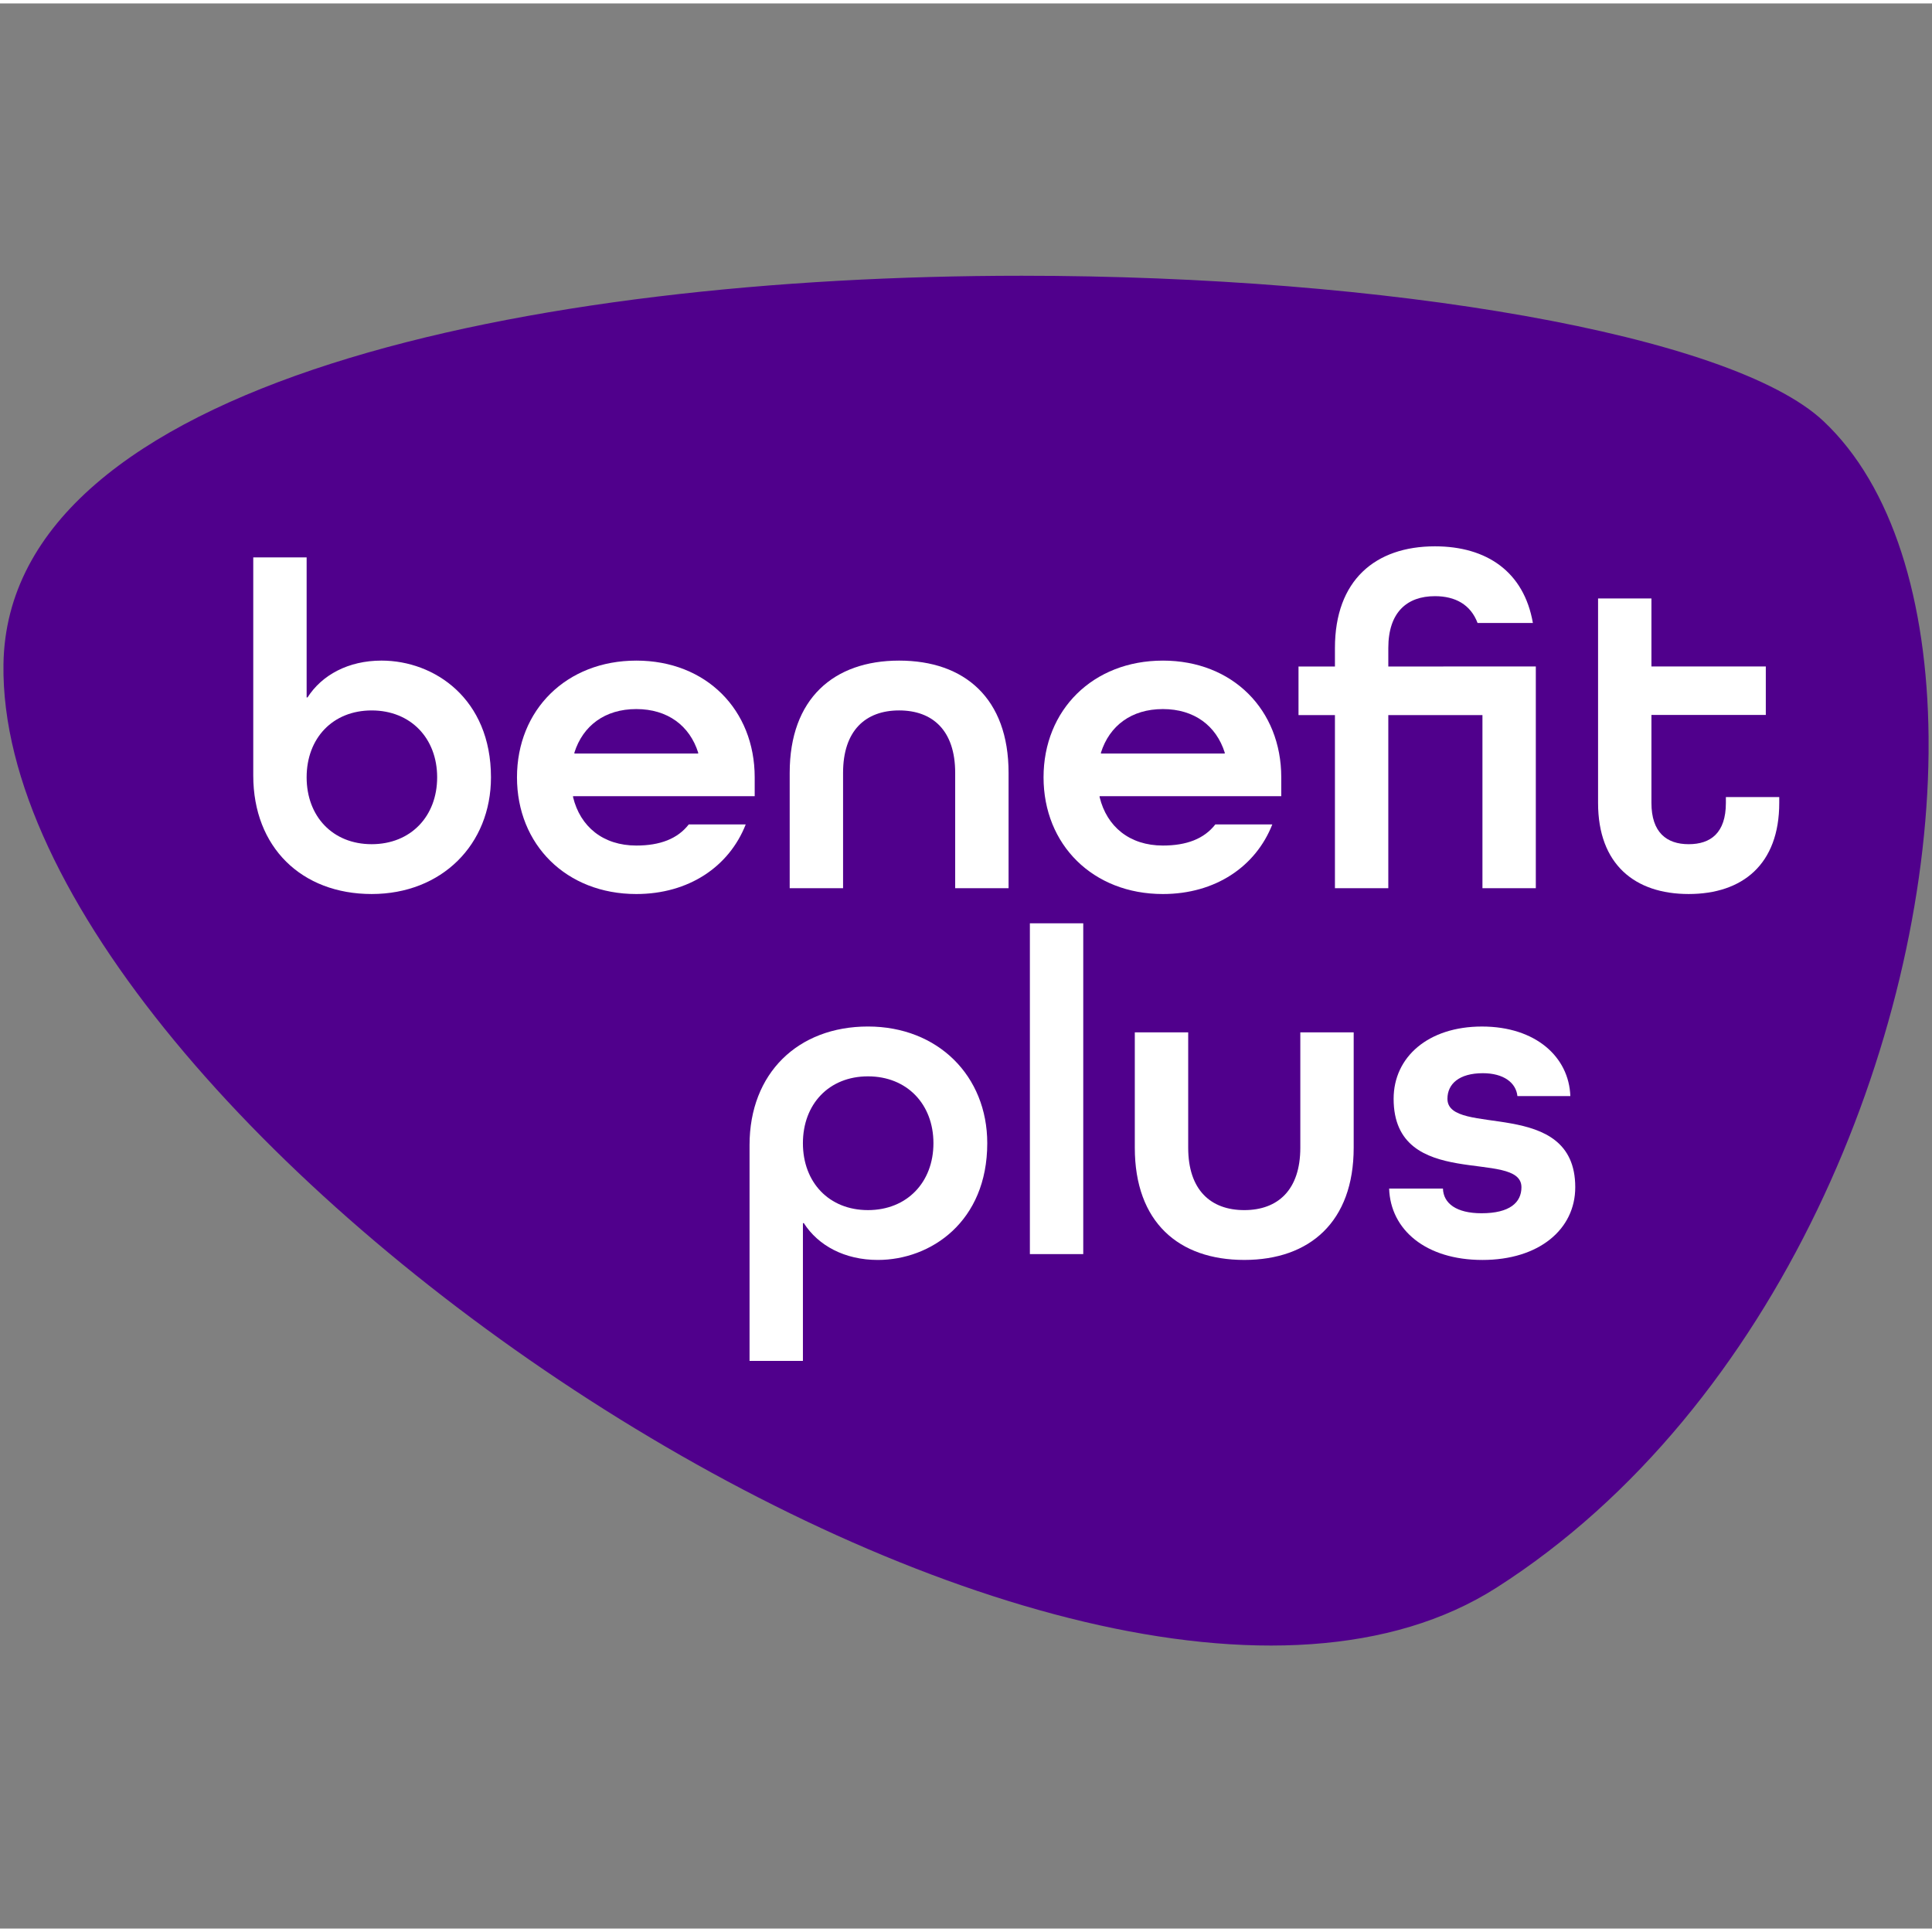
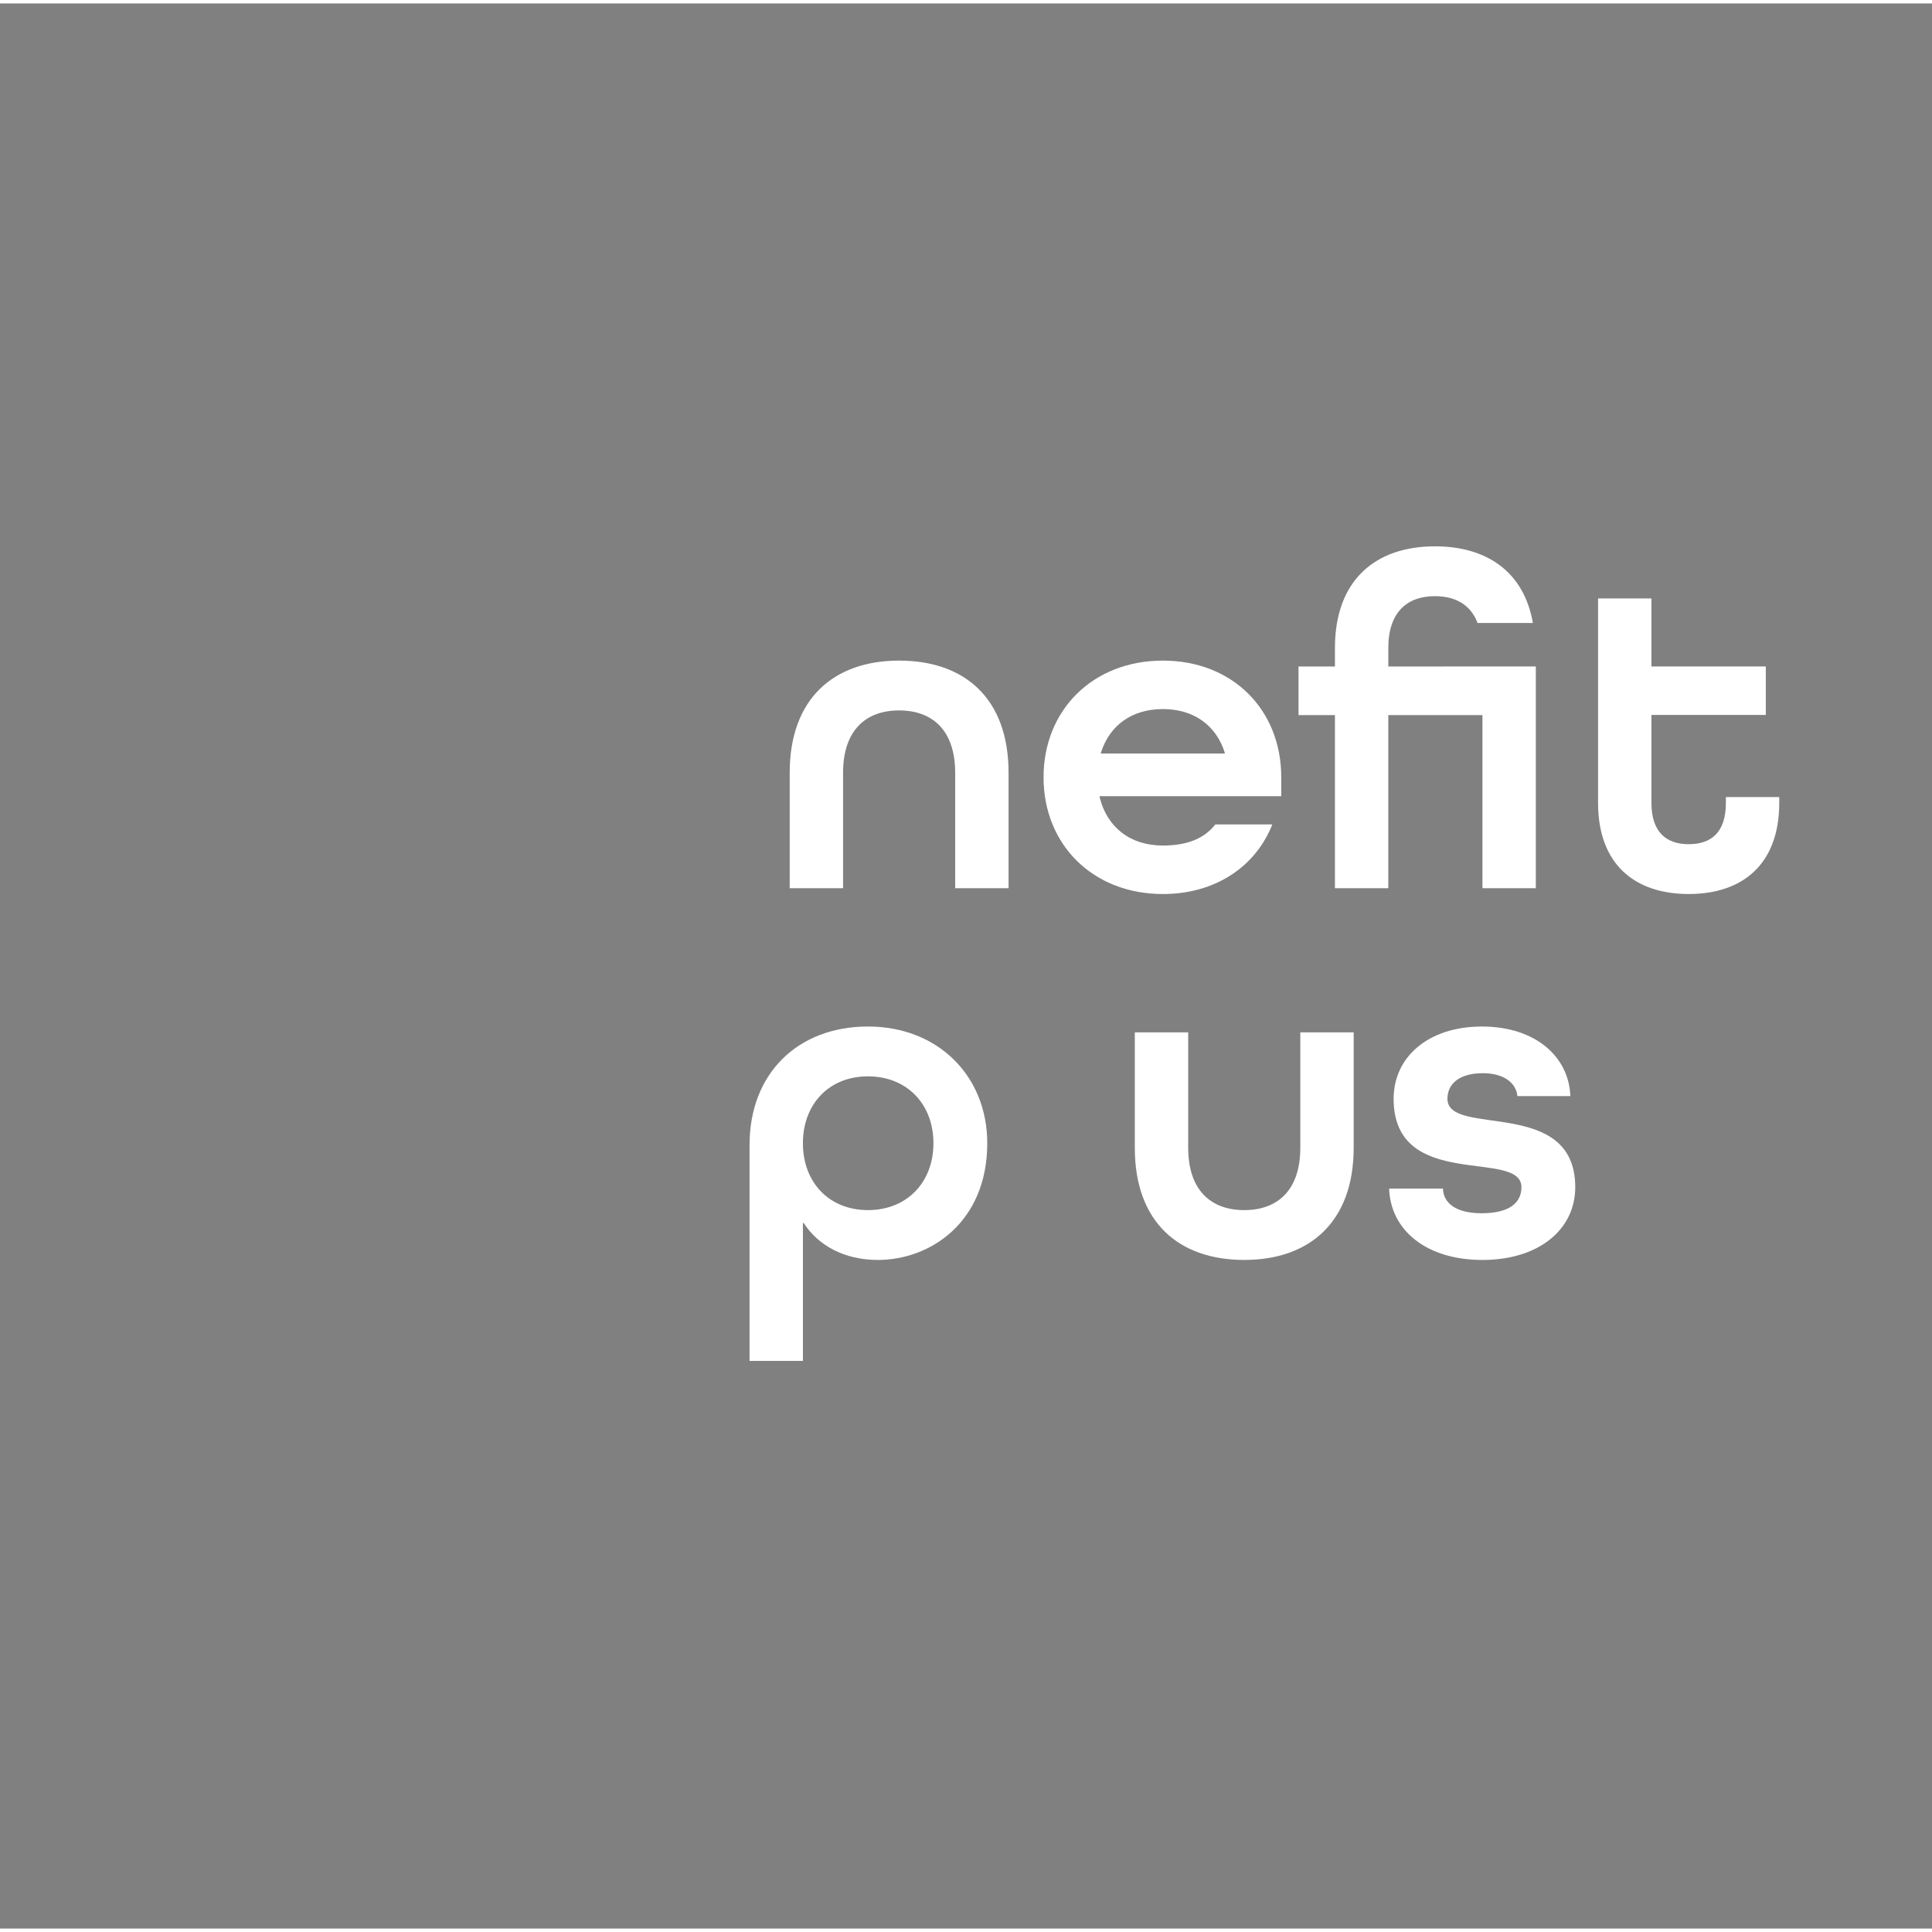
<svg xmlns="http://www.w3.org/2000/svg" width="56" height="56" viewBox="0 0 281 280" fill="none">
  <rect x="0" y="0" width="281" height="280" fill="#808080" stroke="none" />
  <g clip-path="url(#clip0_9852_35)">
    <g clip-path="url(#clip1_9852_35)">
-       <path d="M0.505 96.116C-0.489 163.165 156.32 269.597 217.679 230.406C258.631 204.251 280.101 150.594 280.501 109.014V106.632C280.305 86.933 275.262 70.186 265.201 60.741C251.757 48.123 201.667 39.607 148.618 39.607C77.523 39.607 1.115 54.905 0.505 96.116Z" fill="#50008C" />
      <path d="M126.24 148.801C116.065 148.801 109.018 155.592 109.018 166.037V197.44H116.78V177.397H116.911C119 180.662 122.847 182.753 127.677 182.753C135.373 182.753 143.592 177.201 143.592 165.776C143.592 155.985 136.415 148.801 126.24 148.801M126.24 175.504C120.564 175.504 116.78 171.455 116.78 165.776C116.78 160.096 120.564 156.05 126.24 156.05C131.915 156.05 135.764 160.096 135.764 165.776C135.764 171.455 131.914 175.504 126.24 175.504Z" fill="white" />
-       <path d="M157.553 133.79H149.791V181.903H157.553V133.79Z" fill="white" />
      <path d="M189.125 166.43C189.125 172.568 185.863 175.505 180.971 175.505C176.079 175.505 172.817 172.567 172.817 166.43V149.652H165.052V166.43C165.052 177.267 171.446 182.751 180.971 182.751C190.497 182.751 196.887 177.202 196.887 166.43V149.652H189.124V166.43H189.125Z" fill="white" />
      <path d="M210.523 159.313C210.523 157.16 212.218 155.592 215.676 155.592C218.677 155.592 220.502 156.964 220.701 158.922H228.398C228.202 153.242 223.372 148.804 215.545 148.804C207.718 148.804 202.696 153.242 202.696 159.314C202.696 172.893 221.286 166.494 221.286 172.175C221.286 174.397 219.591 175.962 215.48 175.962C211.826 175.962 209.935 174.528 209.87 172.374H202.043C202.239 178.378 207.392 182.754 215.611 182.754C223.83 182.754 229.113 178.312 229.113 172.175C229.113 158.923 210.523 164.995 210.523 159.314" fill="white" />
-       <path d="M55.491 95.581C50.665 95.581 46.818 97.672 44.729 100.935H44.598V80.568H36.835V112.295C36.835 122.743 43.882 129.53 54.057 129.53C64.233 129.53 71.409 122.35 71.409 112.556C71.409 101.131 63.19 95.581 55.49 95.581M54.057 122.284C48.382 122.284 44.598 118.235 44.598 112.556C44.598 106.876 48.383 102.83 54.057 102.83C59.732 102.83 63.582 106.876 63.582 112.556C63.582 118.235 59.732 122.284 54.057 122.284Z" fill="white" />
-       <path d="M92.545 95.583C82.37 95.583 75.193 102.763 75.193 112.557C75.193 122.352 82.37 129.532 92.545 129.532C100.177 129.532 106.051 125.548 108.461 119.411H100.177C98.547 121.502 96.003 122.48 92.545 122.48C87.719 122.48 84.391 119.738 83.347 115.43V115.299H109.767V112.557C109.767 102.762 102.721 95.582 92.545 95.582M101.547 109.096H83.542V108.965C84.782 105.05 87.979 102.631 92.544 102.631C97.11 102.631 100.307 105.05 101.547 108.965V109.096Z" fill="white" />
      <path d="M130.773 95.582C121.248 95.582 114.857 101.132 114.857 111.903V128.682H122.62V111.903C122.62 105.766 125.882 102.828 130.774 102.828C135.666 102.828 138.927 105.766 138.927 111.903V128.682H146.692V111.903C146.692 101.066 140.298 95.582 130.773 95.582Z" fill="white" />
      <path d="M169.131 95.583C158.956 95.583 151.779 102.763 151.779 112.557C151.779 122.352 158.956 129.532 169.131 129.532C176.763 129.532 182.634 125.548 185.05 119.411H176.763C175.133 121.502 172.589 122.48 169.131 122.48C164.305 122.48 160.977 119.738 159.933 115.43V115.299H186.353V112.557C186.353 102.762 179.307 95.582 169.131 95.582M178.134 109.096H160.128V108.965C161.369 105.05 164.566 102.631 169.131 102.631C173.696 102.631 176.896 105.05 178.134 108.965V109.096Z" fill="white" />
      <path d="M251.021 116.278C251.021 120.654 248.804 122.284 245.607 122.284C242.411 122.284 240.193 120.585 240.193 116.278V103.483H256.828V96.431H240.193V86.54H232.431V116.278C232.431 125.223 237.78 129.53 245.607 129.53C253.435 129.53 258.783 125.223 258.783 116.278V115.428H251.021V116.278Z" fill="white" />
      <path d="M223.377 96.442V96.43L201.923 96.442V93.751C201.923 88.528 204.662 86.21 208.708 86.21C211.649 86.21 213.898 87.426 214.905 90.111H222.951C221.654 82.661 216.242 78.961 208.707 78.961C200.031 78.961 194.16 83.891 194.16 93.751V96.442H188.862V103.511H194.16V128.683H201.922V103.511H215.615V128.683H223.377V96.442V96.442Z" fill="white" />
    </g>
  </g>
  <defs>
    <clipPath id="clip0_9852_35">
      <rect width="280" height="280" fill="white" transform="translate(0.5)" />
    </clipPath>
    <clipPath id="clip1_9852_35">
      <rect width="280" height="199.231" fill="white" transform="translate(0.5 39.607)" />
    </clipPath>
  </defs>
</svg>